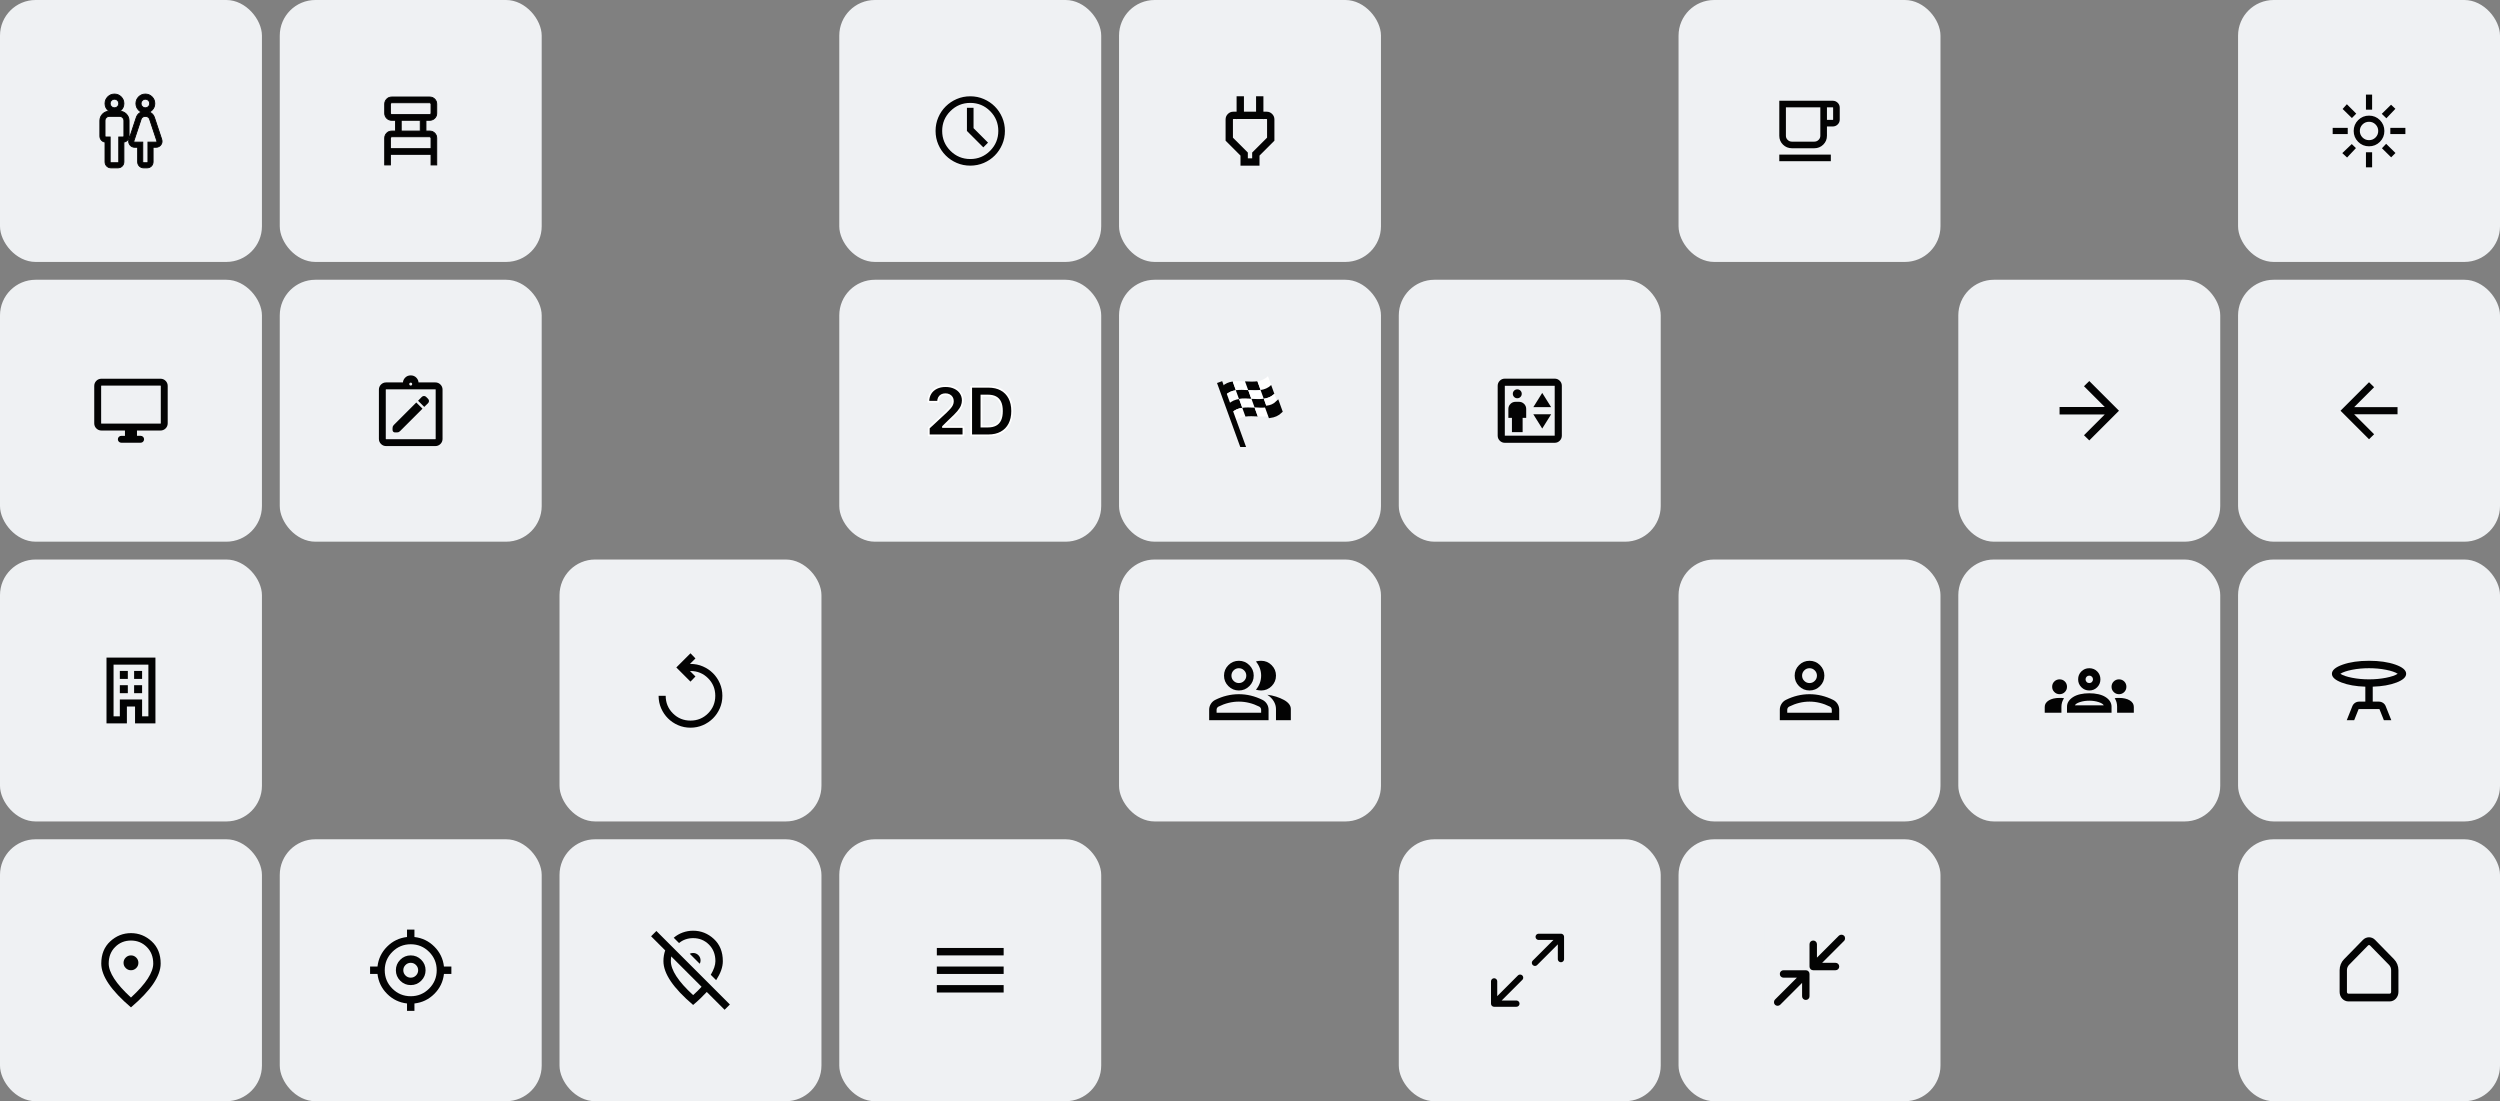
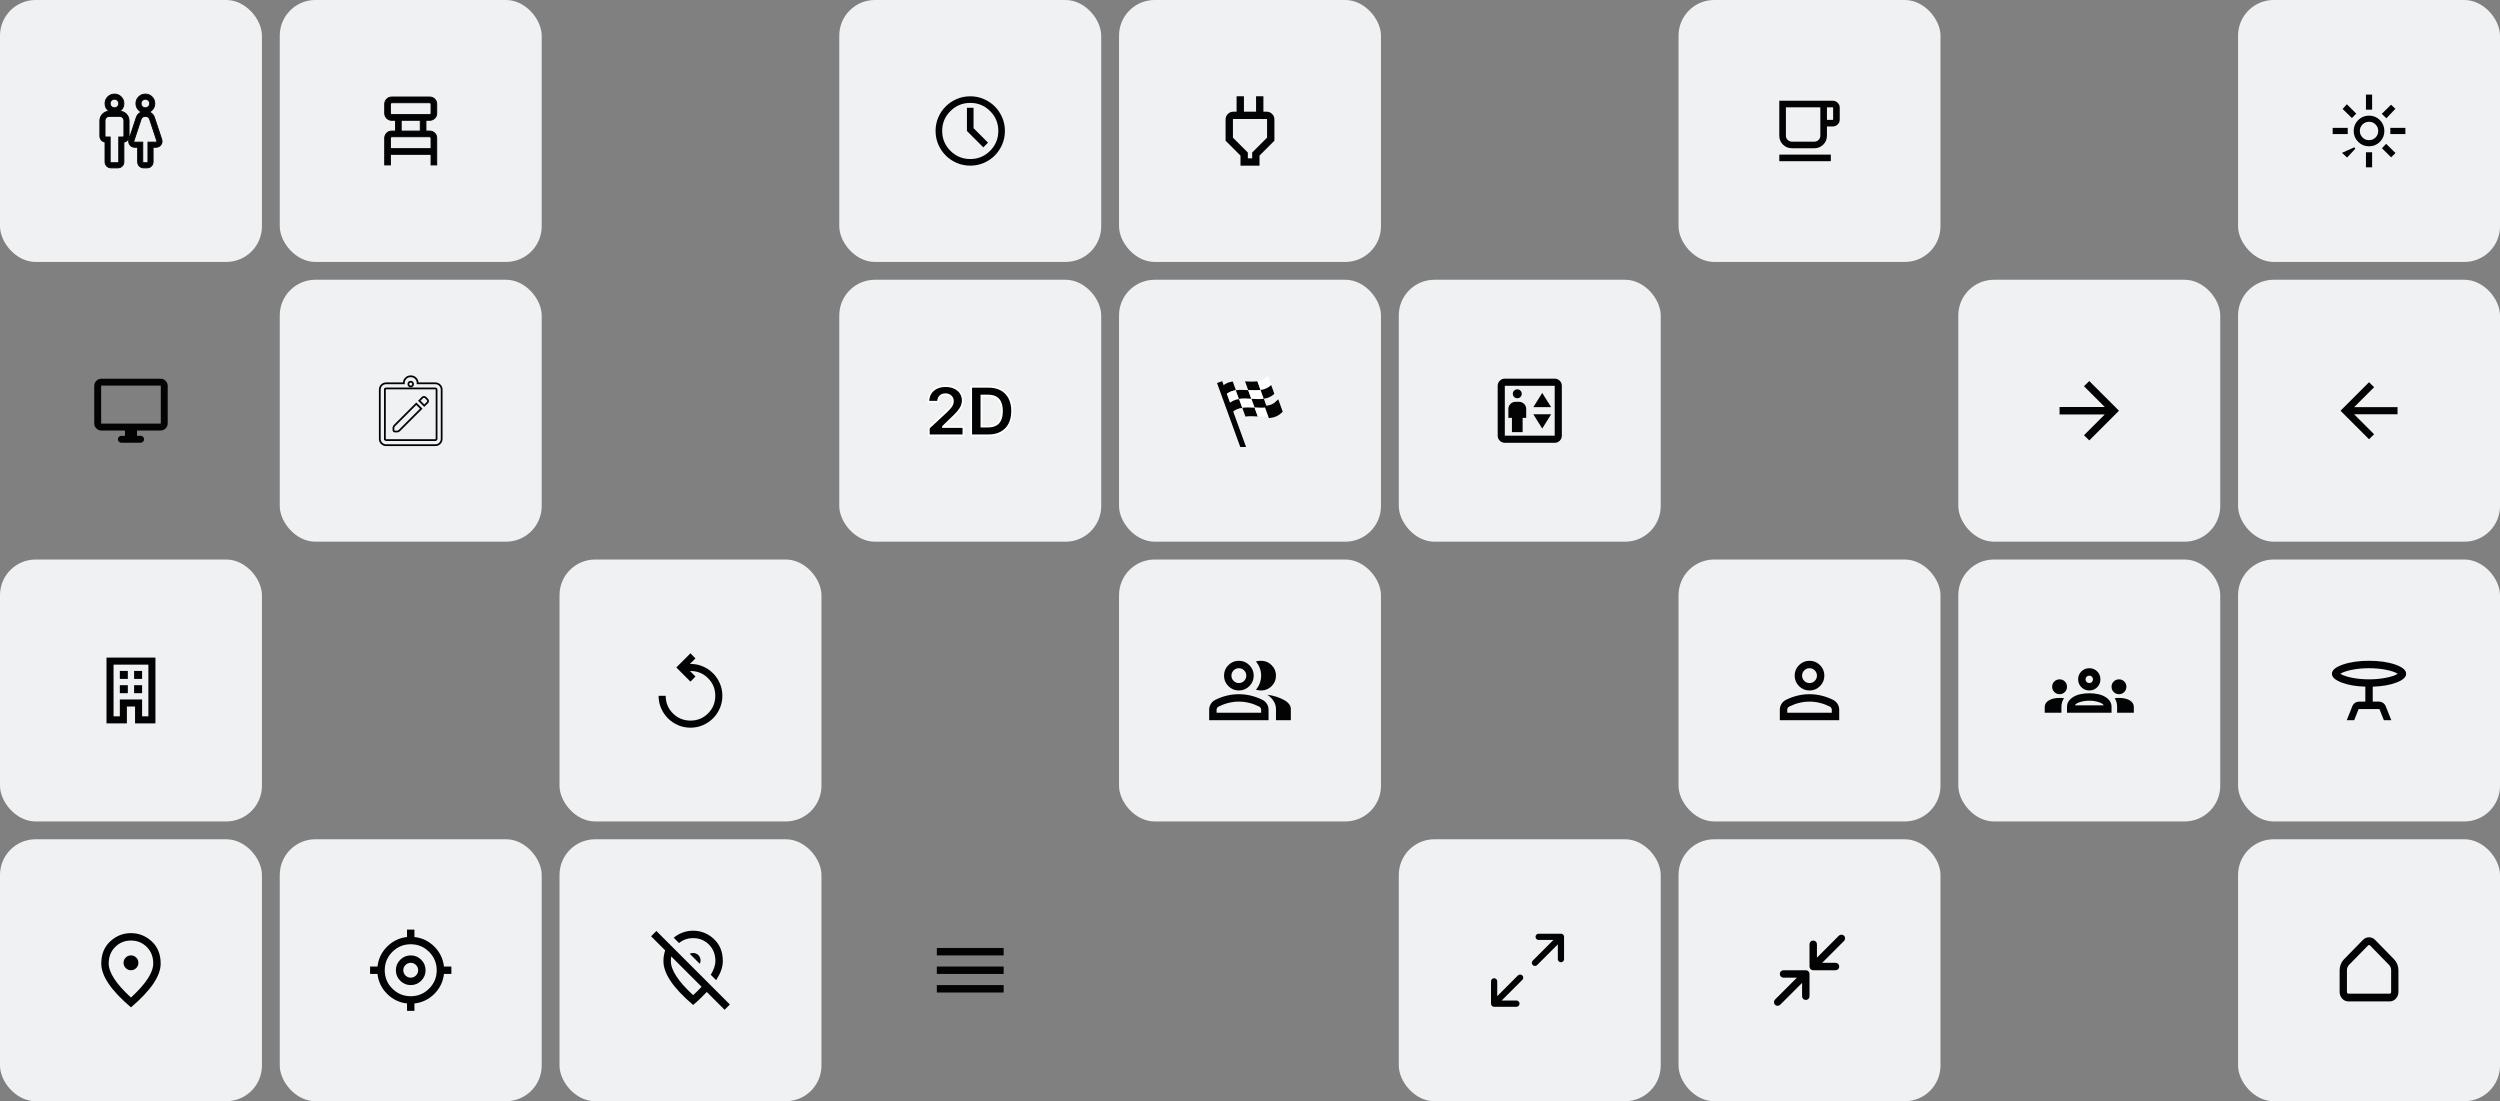
<svg xmlns="http://www.w3.org/2000/svg" width="1403" height="618" viewBox="0 0 1403 618" fill="none">
  <rect x="0" y="0" width="1403" height="618" fill="#808080" stroke="none" />
  <rect width="147" height="147" rx="20" fill="#EFF1F3" />
  <path fill-rule="evenodd" clip-rule="evenodd" d="M64.237 55.676C63.563 55.676 63.023 55.899 62.537 56.384C62.051 56.87 61.828 57.411 61.828 58.084C61.828 58.758 62.051 59.298 62.537 59.784C63.023 60.27 63.563 60.493 64.237 60.493C64.91 60.493 65.451 60.27 65.937 59.784C66.422 59.298 66.645 58.758 66.645 58.084C66.645 57.411 66.422 56.87 65.937 56.384C65.451 55.899 64.91 55.676 64.237 55.676ZM60.493 54.341C61.517 53.317 62.791 52.785 64.237 52.785C65.683 52.785 66.957 53.317 67.98 54.341C69.004 55.364 69.536 56.638 69.536 58.084C69.536 59.531 69.004 60.804 67.98 61.828C67.759 62.049 67.527 62.247 67.283 62.422C68.665 62.459 69.884 62.989 70.871 63.975C71.894 64.999 72.426 66.273 72.426 67.719V76.391C72.426 77.301 72.103 78.132 71.449 78.785C70.913 79.322 70.257 79.636 69.536 79.731V90.843C69.536 91.753 69.212 92.584 68.558 93.238C67.905 93.892 67.074 94.215 66.164 94.215H62.31C61.4 94.215 60.569 93.892 59.915 93.238C59.261 92.584 58.938 91.753 58.938 90.843V79.731C58.217 79.636 57.561 79.322 57.024 78.785C56.371 78.132 56.047 77.301 56.047 76.391V67.719C56.047 66.273 56.579 64.999 57.602 63.975C58.589 62.989 59.808 62.459 61.19 62.422C60.947 62.247 60.714 62.049 60.493 61.828C59.469 60.804 58.938 59.531 58.938 58.084C58.938 56.638 59.469 55.364 60.493 54.341ZM81.579 55.676C80.906 55.676 80.365 55.899 79.879 56.384C79.394 56.87 79.171 57.411 79.171 58.084C79.171 58.758 79.394 59.298 79.879 59.784C80.365 60.27 80.906 60.493 81.579 60.493C82.253 60.493 82.793 60.27 83.279 59.784C83.765 59.298 83.988 58.758 83.988 58.084C83.988 57.411 83.765 56.87 83.279 56.384C82.793 55.899 82.253 55.676 81.579 55.676ZM77.836 54.341C78.859 53.317 80.133 52.785 81.579 52.785C83.026 52.785 84.3 53.317 85.323 54.341C86.347 55.364 86.879 56.638 86.879 58.084C86.879 59.531 86.347 60.804 85.323 61.828C84.881 62.271 84.391 62.621 83.862 62.877C84.152 63.001 84.433 63.152 84.704 63.329C85.692 63.971 86.362 64.895 86.713 66.025L90.752 78.19C91.121 79.255 90.986 80.336 90.312 81.263C89.661 82.158 88.717 82.653 87.601 82.653H85.915V90.843C85.915 91.753 85.592 92.584 84.938 93.238C84.284 93.892 83.453 94.215 82.543 94.215H80.616C79.706 94.215 78.875 93.892 78.221 93.238C77.567 92.584 77.244 91.753 77.244 90.843V82.653H75.558C74.442 82.653 73.498 82.158 72.847 81.263C72.173 80.336 72.038 79.255 72.407 78.19L76.446 66.025C76.797 64.895 77.467 63.971 78.454 63.329C78.726 63.152 79.007 63.001 79.297 62.877C78.767 62.621 78.278 62.271 77.836 61.828C76.812 60.804 76.28 59.531 76.28 58.084C76.28 56.638 76.812 55.364 77.836 54.341ZM61.346 65.311C60.673 65.311 60.132 65.533 59.646 66.019C59.16 66.505 58.938 67.046 58.938 67.719V76.391C58.938 76.573 58.983 76.657 59.068 76.742C59.153 76.827 59.237 76.872 59.419 76.872H61.828V90.843C61.828 91.025 61.874 91.109 61.959 91.194C62.044 91.279 62.128 91.325 62.31 91.325H66.164C66.346 91.325 66.43 91.279 66.515 91.194C66.6 91.109 66.645 91.025 66.645 90.843V76.872H69.054C69.236 76.872 69.32 76.827 69.405 76.742C69.49 76.657 69.536 76.573 69.536 76.391V67.719C69.536 67.046 69.313 66.505 68.827 66.019C68.341 65.533 67.801 65.311 67.127 65.311H61.346ZM81.579 65.311C80.977 65.311 80.475 65.462 80.032 65.751C79.642 66.004 79.367 66.359 79.203 66.892L79.194 66.922L75.139 79.132C75.064 79.347 75.091 79.434 75.185 79.563C75.305 79.728 75.389 79.763 75.558 79.763H80.134V90.843C80.134 91.025 80.18 91.109 80.265 91.194C80.35 91.279 80.434 91.325 80.616 91.325H82.543C82.725 91.325 82.809 91.279 82.894 91.194C82.979 91.109 83.025 91.025 83.025 90.843V79.763H87.601C87.77 79.763 87.854 79.728 87.974 79.563C88.068 79.434 88.095 79.347 88.02 79.132L88.012 79.11L83.955 66.892C83.791 66.359 83.516 66.004 83.127 65.751C82.684 65.462 82.182 65.311 81.579 65.311Z" fill="#030303" stroke="#030303" stroke-width="0.5" />
  <rect x="157" width="147" height="147" rx="20" fill="#EFF1F3" />
  <path d="M215.891 92.56V77.523C215.891 76.41 216.275 75.469 217.044 74.701C217.813 73.932 218.754 73.547 219.867 73.547H221.95V67.517H219.857C218.738 67.517 217.797 67.133 217.035 66.365C216.272 65.596 215.891 64.655 215.891 63.542V58.416C215.891 57.302 216.275 56.361 217.044 55.593C217.813 54.824 218.754 54.44 219.867 54.44H241.133C242.246 54.44 243.187 54.824 243.956 55.593C244.725 56.361 245.109 57.302 245.109 58.416V63.542C245.109 64.655 244.725 65.596 243.956 66.365C243.187 67.133 242.246 67.517 241.133 67.517H239.05V73.547H241.143C242.262 73.547 243.203 73.932 243.965 74.701C244.728 75.469 245.109 76.41 245.109 77.523V92.56H241.894V86.625H219.106V92.56H215.891ZM219.867 64.303H241.133C241.323 64.303 241.498 64.224 241.656 64.065C241.815 63.907 241.894 63.732 241.894 63.542V58.416C241.894 58.225 241.815 58.051 241.656 57.892C241.498 57.734 241.323 57.655 241.133 57.655H219.867C219.676 57.655 219.502 57.734 219.344 57.892C219.185 58.051 219.106 58.225 219.106 58.416V63.542C219.106 63.732 219.185 63.907 219.344 64.065C219.502 64.224 219.676 64.303 219.867 64.303ZM225.164 73.547H235.836V67.517H225.164V73.547ZM219.106 83.41H241.894V77.523C241.894 77.333 241.815 77.159 241.656 77C241.498 76.841 241.323 76.762 241.133 76.762H219.867C219.676 76.762 219.502 76.841 219.344 77C219.185 77.159 219.106 77.333 219.106 77.523V83.41Z" fill="#030303" />
  <path d="M219.106 83.41H241.894V77.523C241.894 77.333 241.815 77.159 241.656 77C241.498 76.841 241.323 76.762 241.133 76.762H219.867C219.676 76.762 219.502 76.841 219.344 77C219.185 77.159 219.106 77.333 219.106 77.523V83.41ZM219.106 83.41V76.762M219.106 64.303V57.655M215.891 92.56V77.523C215.891 76.41 216.275 75.469 217.044 74.701C217.813 73.932 218.754 73.547 219.867 73.547H221.95V67.517H219.857C218.738 67.517 217.797 67.133 217.035 66.365C216.272 65.596 215.891 64.655 215.891 63.542V58.416C215.891 57.302 216.275 56.361 217.044 55.593C217.813 54.824 218.754 54.44 219.867 54.44H241.133C242.246 54.44 243.187 54.824 243.956 55.593C244.725 56.361 245.109 57.302 245.109 58.416V63.542C245.109 64.655 244.725 65.596 243.956 66.365C243.187 67.133 242.246 67.517 241.133 67.517H239.05V73.547H241.143C242.262 73.547 243.203 73.932 243.965 74.701C244.728 75.469 245.109 76.41 245.109 77.523V92.56H241.894V86.625H219.106V92.56H215.891ZM219.867 64.303H241.133C241.323 64.303 241.498 64.224 241.656 64.065C241.815 63.907 241.894 63.732 241.894 63.542V58.416C241.894 58.225 241.815 58.051 241.656 57.892C241.498 57.734 241.323 57.655 241.133 57.655H219.867C219.676 57.655 219.502 57.734 219.344 57.892C219.185 58.051 219.106 58.225 219.106 58.416V63.542C219.106 63.732 219.185 63.907 219.344 64.065C219.502 64.224 219.676 64.303 219.867 64.303ZM225.164 73.547H235.836V67.517H225.164V73.547Z" stroke="#030303" stroke-width="0.5" />
  <rect x="471" width="147" height="147" rx="20" fill="#EFF1F3" />
  <path d="M551.84 81.993L553.775 80.058L545.854 72.137V61H543.146V73.299L551.84 81.993ZM544.504 92.458C541.892 92.458 539.437 91.965 537.139 90.978C534.841 89.991 532.828 88.633 531.098 86.904C529.368 85.176 528.01 83.16 527.023 80.858C526.035 78.556 525.542 76.097 525.542 73.479C525.542 70.862 526.035 68.401 527.022 66.097C528.009 63.792 529.367 61.784 531.095 60.072C532.824 58.359 534.84 57.01 537.142 56.022C539.444 55.035 541.903 54.541 544.52 54.541C547.138 54.541 549.599 55.039 551.903 56.034C554.208 57.029 556.213 58.38 557.918 60.086C559.622 61.792 560.972 63.798 561.967 66.104C562.961 68.41 563.458 70.874 563.458 73.496C563.458 76.108 562.965 78.562 561.978 80.861C560.991 83.158 559.642 85.172 557.931 86.902C556.219 88.632 554.209 89.99 551.902 90.977C549.594 91.964 547.128 92.458 544.504 92.458ZM544.525 89.75C549.021 89.75 552.849 88.161 556.009 84.984C559.17 81.807 560.75 77.971 560.75 73.475C560.75 68.979 559.17 65.151 556.009 61.991C552.849 58.83 549.021 57.25 544.525 57.25C540.029 57.25 536.193 58.83 533.016 61.991C529.839 65.151 528.25 68.979 528.25 73.475C528.25 77.971 529.839 81.807 533.016 84.984C536.193 88.161 540.029 89.75 544.525 89.75Z" fill="#030303" stroke="#030303" />
  <rect x="628" width="147" height="147" rx="20" fill="#EFF1F3" />
  <path d="M699.783 89.34H703.217V85.823L711.58 77.46V67.039C711.58 66.854 711.503 66.685 711.349 66.531C711.195 66.377 711.026 66.3 710.842 66.3H692.159C691.974 66.3 691.805 66.377 691.651 66.531C691.497 66.685 691.42 66.854 691.42 67.039V77.46L699.783 85.823V89.34ZM696.663 92.46V87.115L688.3 78.752V67.039C688.3 65.974 688.677 65.064 689.431 64.311C690.184 63.557 691.094 63.18 692.159 63.18H695.675L694.476 65.22V54.54H697.595V63.18H705.405V54.54H708.525V65.22L707.325 63.18H710.842C711.906 63.18 712.816 63.557 713.569 64.311C714.323 65.064 714.7 65.974 714.7 67.039V78.752L706.337 87.115V92.46H696.663Z" fill="#030303" stroke="#030303" />
  <rect x="942" width="147" height="147" rx="20" fill="#EFF1F3" />
  <path d="M999.042 89.958V87.25H1026.96V89.958H999.042ZM1005.64 82.698C1003.8 82.698 1002.24 82.069 1000.96 80.811C999.681 79.553 999.042 78.016 999.042 76.2V57.041H1028.53C1029.47 57.041 1030.28 57.369 1030.95 58.023C1031.62 58.677 1031.96 59.473 1031.96 60.411V67.109C1031.96 68.047 1031.62 68.843 1030.95 69.498C1030.28 70.152 1029.47 70.479 1028.53 70.479H1024.78V76.2C1024.78 78.016 1024.14 79.553 1022.86 80.811C1021.58 82.069 1020.02 82.698 1018.18 82.698H1005.64ZM1005.64 79.99H1018.18C1019.25 79.99 1020.17 79.618 1020.93 78.874C1021.69 78.131 1022.07 77.237 1022.07 76.192V59.75H1001.75V76.2C1001.75 77.245 1002.13 78.138 1002.89 78.879C1003.65 79.62 1004.57 79.99 1005.64 79.99ZM1024.78 67.771H1028.53C1028.73 67.771 1028.9 67.707 1029.04 67.58C1029.18 67.454 1029.25 67.296 1029.25 67.109V60.411C1029.25 60.224 1029.18 60.067 1029.04 59.94C1028.9 59.813 1028.73 59.75 1028.53 59.75H1024.78V67.771ZM1005.64 79.99H1001.75H1022.07H1005.64Z" fill="#030303" />
  <path d="M1005.64 79.99H1018.18C1019.25 79.99 1020.17 79.618 1020.93 78.874C1021.69 78.131 1022.07 77.237 1022.07 76.192V59.75H1001.75V76.2C1001.75 77.245 1002.13 78.138 1002.89 78.879C1003.65 79.62 1004.57 79.99 1005.64 79.99ZM1005.64 79.99H1001.75H1022.07H1005.64ZM999.042 89.958V87.25H1026.96V89.958H999.042ZM1005.64 82.698C1003.8 82.698 1002.24 82.069 1000.96 80.811C999.681 79.553 999.042 78.016 999.042 76.2V57.041H1028.53C1029.47 57.041 1030.28 57.369 1030.95 58.023C1031.62 58.677 1031.96 59.473 1031.96 60.411V67.109C1031.96 68.047 1031.62 68.843 1030.95 69.498C1030.28 70.152 1029.47 70.479 1028.53 70.479H1024.78V76.2C1024.78 78.016 1024.14 79.553 1022.86 80.811C1021.58 82.069 1020.02 82.698 1018.18 82.698H1005.64ZM1024.78 67.771H1028.53C1028.73 67.771 1028.9 67.707 1029.04 67.58C1029.18 67.454 1029.25 67.296 1029.25 67.109V60.411C1029.25 60.224 1029.18 60.067 1029.04 59.94C1028.9 59.813 1028.73 59.75 1028.53 59.75H1024.78V67.771Z" stroke="#030303" />
  <rect x="1256" width="147" height="147" rx="20" fill="#EFF1F3" />
-   <path d="M1329.5 79.157C1331.07 79.157 1332.41 78.607 1333.51 77.507C1334.61 76.407 1335.16 75.071 1335.16 73.5C1335.16 71.928 1334.61 70.592 1333.51 69.492C1332.41 68.392 1331.07 67.842 1329.5 67.842C1327.93 67.842 1326.59 68.392 1325.49 69.492C1324.39 70.592 1323.84 71.928 1323.84 73.5C1323.84 75.071 1324.39 76.407 1325.49 77.507C1326.59 78.607 1327.93 79.157 1329.5 79.157ZM1329.49 81.609C1327.24 81.609 1325.32 80.819 1323.75 79.239C1322.18 77.659 1321.39 75.743 1321.39 73.489C1321.39 71.236 1322.18 69.323 1323.76 67.75C1325.34 66.177 1327.26 65.391 1329.51 65.391C1331.76 65.391 1333.68 66.181 1335.25 67.76C1336.82 69.34 1337.61 71.257 1337.61 73.51C1337.61 75.764 1336.82 77.677 1335.24 79.25C1333.66 80.823 1331.74 81.609 1329.49 81.609ZM1317.05 74.726H1309.6V72.274H1317.05V74.726ZM1349.4 74.726H1341.95V72.274H1349.4V74.726ZM1328.27 61.053V53.604H1330.73V61.053H1328.27ZM1328.27 93.396V85.947H1330.73V93.396H1328.27ZM1319.88 65.536L1315.37 61.129L1317.08 59.225L1321.62 63.784L1319.88 65.536ZM1341.92 87.586L1337.45 83.186L1339.12 81.417L1343.63 85.87L1341.92 87.586ZM1337.37 63.878L1341.87 59.461L1343.59 61.082L1339.22 65.666L1337.37 63.878ZM1315.23 85.918L1319.81 81.54L1321.45 83.121L1317.16 87.698L1315.23 85.918Z" fill="#030303" stroke="#030303" />
-   <rect y="157" width="147" height="147" rx="20" fill="#EFF1F3" />
+   <path d="M1329.5 79.157C1331.07 79.157 1332.41 78.607 1333.51 77.507C1334.61 76.407 1335.16 75.071 1335.16 73.5C1335.16 71.928 1334.61 70.592 1333.51 69.492C1332.41 68.392 1331.07 67.842 1329.5 67.842C1327.93 67.842 1326.59 68.392 1325.49 69.492C1324.39 70.592 1323.84 71.928 1323.84 73.5C1323.84 75.071 1324.39 76.407 1325.49 77.507C1326.59 78.607 1327.93 79.157 1329.5 79.157ZM1329.49 81.609C1327.24 81.609 1325.32 80.819 1323.75 79.239C1322.18 77.659 1321.39 75.743 1321.39 73.489C1321.39 71.236 1322.18 69.323 1323.76 67.75C1325.34 66.177 1327.26 65.391 1329.51 65.391C1331.76 65.391 1333.68 66.181 1335.25 67.76C1336.82 69.34 1337.61 71.257 1337.61 73.51C1337.61 75.764 1336.82 77.677 1335.24 79.25C1333.66 80.823 1331.74 81.609 1329.49 81.609ZM1317.05 74.726H1309.6V72.274H1317.05V74.726ZM1349.4 74.726H1341.95V72.274H1349.4V74.726ZM1328.27 61.053V53.604H1330.73V61.053H1328.27ZM1328.27 93.396V85.947H1330.73V93.396H1328.27ZM1319.88 65.536L1315.37 61.129L1317.08 59.225L1321.62 63.784L1319.88 65.536ZM1341.92 87.586L1337.45 83.186L1339.12 81.417L1343.63 85.87L1341.92 87.586ZM1337.37 63.878L1341.87 59.461L1343.59 61.082L1339.22 65.666L1337.37 63.878ZM1315.23 85.918L1321.45 83.121L1317.16 87.698L1315.23 85.918Z" fill="#030303" stroke="#030303" />
  <path d="M70.627 245.1V241.109H56.941C55.946 241.109 55.105 240.765 54.418 240.078C53.731 239.391 53.388 238.55 53.388 237.556V216.593C53.388 215.598 53.731 214.757 54.418 214.071C55.105 213.384 55.946 213.04 56.941 213.04H90.059C91.054 213.04 91.895 213.384 92.582 214.071C93.269 214.757 93.612 215.598 93.612 216.593V237.556C93.612 238.55 93.269 239.391 92.582 240.078C91.895 240.765 91.054 241.109 90.059 241.109H76.373V245.087H78.915C79.323 245.087 79.664 245.223 79.939 245.496C80.214 245.769 80.351 246.107 80.351 246.512C80.351 246.916 80.214 247.259 79.939 247.539C79.665 247.82 79.324 247.96 78.917 247.96H68.101C67.694 247.96 67.35 247.824 67.069 247.551C66.789 247.278 66.649 246.94 66.649 246.535C66.649 246.131 66.786 245.79 67.061 245.514C67.336 245.238 67.677 245.1 68.085 245.1H70.627ZM56.941 238.236H90.059C90.229 238.236 90.385 238.165 90.526 238.023C90.668 237.881 90.739 237.726 90.739 237.556V216.593C90.739 216.423 90.668 216.267 90.526 216.126C90.385 215.984 90.229 215.913 90.059 215.913H56.941C56.771 215.913 56.615 215.984 56.473 216.126C56.332 216.267 56.261 216.423 56.261 216.593V237.556C56.261 237.726 56.332 237.881 56.473 238.023C56.615 238.165 56.771 238.236 56.941 238.236Z" fill="#030303" />
  <path d="M56.261 238.236V215.913M70.627 245.1V241.109H56.941C55.946 241.109 55.105 240.765 54.418 240.078C53.731 239.391 53.388 238.55 53.388 237.556V216.593C53.388 215.598 53.731 214.757 54.418 214.071C55.105 213.384 55.946 213.04 56.941 213.04H90.059C91.054 213.04 91.895 213.384 92.582 214.071C93.269 214.757 93.612 215.598 93.612 216.593V237.556C93.612 238.55 93.269 239.391 92.582 240.078C91.895 240.765 91.054 241.109 90.059 241.109H76.373V245.087H78.915C79.323 245.087 79.664 245.223 79.939 245.496C80.214 245.769 80.351 246.107 80.351 246.512C80.351 246.916 80.214 247.259 79.939 247.539C79.665 247.82 79.324 247.96 78.917 247.96H68.101C67.694 247.96 67.35 247.824 67.069 247.551C66.789 247.278 66.649 246.94 66.649 246.535C66.649 246.131 66.786 245.79 67.061 245.514C67.336 245.238 67.677 245.1 68.085 245.1H70.627ZM56.941 238.236H90.059C90.229 238.236 90.385 238.165 90.526 238.023C90.668 237.881 90.739 237.726 90.739 237.556V216.593C90.739 216.423 90.668 216.267 90.526 216.126C90.385 215.984 90.229 215.913 90.059 215.913H56.941C56.771 215.913 56.615 215.984 56.473 216.126C56.332 216.267 56.261 216.423 56.261 216.593V237.556C56.261 237.726 56.332 237.881 56.473 238.023C56.615 238.165 56.771 238.236 56.941 238.236Z" stroke="#030303" />
  <rect x="157" y="157" width="147" height="147" rx="20" fill="#EFF1F3" />
-   <path d="M216.675 249.835C215.7 249.835 214.868 249.49 214.177 248.8C213.487 248.11 213.142 247.277 213.142 246.303V218.652C213.142 217.678 213.487 216.845 214.177 216.155C214.868 215.465 215.7 215.12 216.675 215.12H226.617C226.572 214.083 226.921 213.165 227.665 212.365C228.409 211.565 229.353 211.165 230.5 211.165C231.66 211.165 232.613 211.565 233.356 212.365C234.1 213.165 234.442 214.083 234.383 215.12H244.325C245.3 215.12 246.132 215.465 246.823 216.155C247.513 216.845 247.858 217.678 247.858 218.652V246.303C247.858 247.277 247.513 248.11 246.823 248.8C246.132 249.49 245.3 249.835 244.325 249.835H216.675ZM216.675 246.979H244.325C244.494 246.979 244.649 246.908 244.79 246.767C244.931 246.627 245.001 246.472 245.001 246.303V218.652C245.001 218.483 244.931 218.328 244.79 218.188C244.649 218.047 244.494 217.976 244.325 217.976H216.675C216.506 217.976 216.351 218.047 216.21 218.188C216.069 218.328 215.999 218.483 215.999 218.652V246.303C215.999 246.472 216.069 246.627 216.21 246.767C216.351 246.908 216.506 246.979 216.675 246.979ZM230.5 216.869C230.881 216.869 231.196 216.745 231.445 216.496C231.694 216.247 231.818 215.932 231.818 215.551C231.818 215.17 231.694 214.855 231.445 214.606C231.196 214.357 230.881 214.233 230.5 214.233C230.119 214.233 229.804 214.357 229.555 214.606C229.306 214.855 229.182 215.17 229.182 215.551C229.182 215.932 229.306 216.247 229.555 216.496C229.804 216.745 230.119 216.869 230.5 216.869ZM221.682 242.178H222.831C223.096 242.178 223.329 242.134 223.532 242.046C223.735 241.957 223.927 241.822 224.107 241.64L236.394 229.355L233.623 226.583L221.34 238.866C221.171 239.035 221.038 239.221 220.942 239.424C220.847 239.627 220.799 239.86 220.799 240.125V241.296C220.799 241.561 220.88 241.774 221.042 241.936C221.204 242.098 221.417 242.178 221.682 242.178ZM238.093 227.656L239.817 225.974C240.109 225.681 240.256 225.37 240.256 225.041C240.256 224.711 240.109 224.4 239.817 224.107L238.871 223.161C238.578 222.868 238.266 222.722 237.937 222.722C237.607 222.722 237.296 222.868 237.003 223.161L235.321 224.885L238.093 227.656Z" fill="#030303" />
  <path d="M215.999 246.979V217.976M216.675 249.835C215.7 249.835 214.868 249.49 214.177 248.8C213.487 248.11 213.142 247.277 213.142 246.303V218.652C213.142 217.678 213.487 216.845 214.177 216.155C214.868 215.465 215.7 215.12 216.675 215.12H226.617C226.572 214.083 226.921 213.165 227.665 212.365C228.409 211.565 229.353 211.165 230.5 211.165C231.66 211.165 232.613 211.565 233.356 212.365C234.1 213.165 234.442 214.083 234.383 215.12H244.325C245.3 215.12 246.132 215.465 246.823 216.155C247.513 216.845 247.858 217.678 247.858 218.652V246.303C247.858 247.277 247.513 248.11 246.823 248.8C246.132 249.49 245.3 249.835 244.325 249.835H216.675ZM216.675 246.979H244.325C244.494 246.979 244.649 246.908 244.79 246.767C244.931 246.627 245.001 246.472 245.001 246.303V218.652C245.001 218.483 244.931 218.328 244.79 218.188C244.649 218.047 244.494 217.976 244.325 217.976H216.675C216.506 217.976 216.351 218.047 216.21 218.188C216.069 218.328 215.999 218.483 215.999 218.652V246.303C215.999 246.472 216.069 246.627 216.21 246.767C216.351 246.908 216.506 246.979 216.675 246.979ZM230.5 216.869C230.881 216.869 231.196 216.745 231.445 216.496C231.694 216.247 231.818 215.932 231.818 215.551C231.818 215.17 231.694 214.855 231.445 214.606C231.196 214.357 230.881 214.233 230.5 214.233C230.119 214.233 229.804 214.357 229.555 214.606C229.306 214.855 229.182 215.17 229.182 215.551C229.182 215.932 229.306 216.247 229.555 216.496C229.804 216.745 230.119 216.869 230.5 216.869ZM221.682 242.178H222.831C223.096 242.178 223.329 242.134 223.532 242.046C223.735 241.957 223.927 241.822 224.107 241.64L236.394 229.355L233.623 226.583L221.34 238.866C221.171 239.035 221.038 239.221 220.942 239.424C220.847 239.627 220.799 239.86 220.799 240.125V241.296C220.799 241.561 220.88 241.774 221.042 241.936C221.204 242.098 221.417 242.178 221.682 242.178ZM238.093 227.656L239.817 225.974C240.109 225.681 240.256 225.37 240.256 225.041C240.256 224.711 240.109 224.4 239.817 224.107L238.871 223.161C238.578 222.868 238.266 222.722 237.937 222.722C237.607 222.722 237.296 222.868 237.003 223.161L235.321 224.885L238.093 227.656Z" stroke="#030303" />
  <rect x="471" y="157" width="147" height="147" rx="20" fill="#EFF1F3" />
  <path d="M554.686 244.323H545.018V217.05H554.766C557.509 217.05 559.87 217.596 561.85 218.688C563.83 219.771 565.352 221.329 566.418 223.362C567.492 225.395 568.029 227.828 568.029 230.66C568.029 233.501 567.492 235.942 566.418 237.984C565.352 240.026 563.821 241.593 561.823 242.685C559.835 243.777 557.456 244.323 554.686 244.323ZM550.784 239.383H554.446C556.151 239.383 557.584 239.081 558.747 238.477C559.919 237.864 560.798 236.919 561.384 235.64C561.979 234.353 562.276 232.693 562.276 230.66C562.276 228.645 561.979 226.998 561.384 225.72C560.798 224.441 559.924 223.5 558.761 222.896C557.598 222.293 556.164 221.991 554.459 221.991H550.784V239.383Z" fill="#030303" stroke="white" />
  <path d="M521.237 244.323V240.168L530.945 231.179C531.771 230.38 532.463 229.661 533.023 229.022C533.591 228.383 534.021 227.757 534.314 227.144C534.607 226.523 534.754 225.852 534.754 225.133C534.754 224.334 534.572 223.646 534.208 223.069C533.844 222.483 533.347 222.035 532.716 221.724C532.086 221.405 531.371 221.245 530.572 221.245C529.738 221.245 529.01 221.414 528.388 221.751C527.767 222.088 527.288 222.572 526.95 223.202C526.613 223.833 526.444 224.583 526.444 225.453H520.971C520.971 223.669 521.375 222.119 522.183 220.805C522.991 219.492 524.123 218.475 525.579 217.756C527.035 217.037 528.712 216.677 530.612 216.677C532.565 216.677 534.266 217.023 535.713 217.716C537.169 218.4 538.3 219.349 539.108 220.566C539.916 221.782 540.32 223.176 540.32 224.747C540.32 225.777 540.116 226.794 539.708 227.797C539.308 228.8 538.593 229.914 537.564 231.139C536.534 232.356 535.082 233.816 533.209 235.52L529.227 239.422V239.609H540.68V244.323H521.237Z" fill="#030303" stroke="white" />
  <rect x="628" y="157" width="147" height="147" rx="20" fill="#EFF1F3" />
  <path d="M693.602 218.996C691.405 219.299 689.385 220.086 687.663 221.781L685.882 216.877C687.604 215.182 689.623 214.395 691.82 214.092L693.602 218.996Z" fill="#030303" />
-   <path d="M700.491 218.935C698.115 218.814 695.74 218.693 693.542 218.996L691.761 214.091C693.958 213.789 696.334 213.91 698.709 214.031L700.491 218.935Z" fill="white" />
  <path d="M707.439 218.875C705.242 219.178 702.866 219.057 700.491 218.936L698.709 214.031C701.085 214.152 703.46 214.273 705.657 213.971C706.251 215.545 706.845 217.18 707.439 218.875Z" fill="#030303" />
  <path d="M713.377 216.029C711.655 217.725 709.636 218.512 707.439 218.814L705.657 213.91C707.854 213.607 709.874 212.82 711.596 211.125L713.377 216.029ZM695.383 223.9C693.186 224.203 691.167 224.99 689.444 226.686L687.663 221.781C689.385 220.086 691.404 219.299 693.602 218.996L695.383 223.9Z" fill="white" />
  <path d="M702.272 223.839C699.896 223.718 697.521 223.597 695.324 223.9L693.542 218.996C695.739 218.693 698.115 218.814 700.49 218.935L702.272 223.839Z" fill="#030303" />
  <path d="M709.22 223.779C707.023 224.082 704.647 223.961 702.272 223.84L700.49 218.936C702.866 219.057 705.241 219.178 707.439 218.875L709.22 223.779Z" fill="white" />
  <path d="M715.159 220.994C713.437 222.689 711.417 223.477 709.22 223.779L707.438 218.875C709.636 218.572 711.655 217.785 713.377 216.09C713.971 217.664 714.565 219.299 715.159 220.994M697.165 228.865C694.967 229.168 692.948 229.955 691.226 231.65L689.444 226.746C691.166 225.051 693.186 224.264 695.383 223.961L697.165 228.865Z" fill="#030303" />
  <path d="M704.113 228.744C701.738 228.623 699.362 228.502 697.165 228.804L695.383 223.9C697.581 223.597 699.956 223.718 702.332 223.839C702.866 225.474 703.519 227.109 704.113 228.744Z" fill="white" />
  <path d="M711.002 228.684C708.804 228.986 706.429 228.865 704.113 228.744L702.331 223.84C704.707 223.961 707.082 224.082 709.279 223.779C709.814 225.414 710.408 227.049 711.002 228.684" fill="#030303" />
-   <path d="M716.941 225.898C715.219 227.594 713.2 228.381 711.002 228.684L709.221 223.779C711.418 223.477 713.437 222.689 715.159 220.994L716.941 225.898ZM698.947 233.77C696.749 234.072 694.73 234.859 693.008 236.555L691.226 231.65C692.949 229.955 694.968 229.168 697.165 228.865L698.947 233.77Z" fill="white" />
  <path d="M705.895 233.709C703.519 233.587 701.144 233.466 698.947 233.769L697.165 228.865C699.362 228.562 701.738 228.683 704.113 228.804L705.895 233.709Z" fill="#030303" />
  <path d="M712.784 233.588C710.586 233.891 708.211 233.77 705.835 233.648L704.054 228.744C706.429 228.865 708.805 228.986 710.943 228.684C711.596 230.318 712.19 231.953 712.784 233.588Z" fill="white" />
  <path d="M718.722 230.803C717 232.498 714.981 233.285 712.784 233.588L711.002 228.684C713.199 228.381 715.218 227.594 716.941 225.898L718.722 230.803ZM697.877 249.875H696.749L684.278 215.545L685.287 215.182L697.877 249.875Z" fill="#030303" stroke="#030303" stroke-width="2" />
  <rect x="785" y="157" width="147" height="147" rx="20" fill="#EFF1F3" />
  <rect width="50" height="50" transform="translate(833.5 205.5)" fill="#EFF1F3" />
  <path d="M848.5 242.5H854.5V234.5H856.5V229.5C856.5 228.4 856.108 227.458 855.325 226.675C854.542 225.892 853.6 225.5 852.5 225.5H850.5C849.4 225.5 848.458 225.892 847.675 226.675C846.892 227.458 846.5 228.4 846.5 229.5V234.5H848.5V242.5ZM851.5 223.5C852.2 223.5 852.792 223.258 853.275 222.775C853.758 222.292 854 221.7 854 221C854 220.3 853.758 219.708 853.275 219.225C852.792 218.742 852.2 218.5 851.5 218.5C850.8 218.5 850.208 218.742 849.725 219.225C849.242 219.708 849 220.3 849 221C849 221.7 849.242 222.292 849.725 222.775C850.208 223.258 850.8 223.5 851.5 223.5ZM860.5 228.5H870.5L865.5 220.5L860.5 228.5ZM865.5 240.5L870.5 232.5H860.5L865.5 240.5ZM844.5 248.5C843.4 248.5 842.458 248.108 841.675 247.325C840.892 246.542 840.5 245.6 840.5 244.5V216.5C840.5 215.4 840.892 214.458 841.675 213.675C842.458 212.892 843.4 212.5 844.5 212.5H872.5C873.6 212.5 874.542 212.892 875.325 213.675C876.108 214.458 876.5 215.4 876.5 216.5V244.5C876.5 245.6 876.108 246.542 875.325 247.325C874.542 248.108 873.6 248.5 872.5 248.5H844.5ZM844.5 244.5H872.5V216.5H844.5V244.5Z" fill="#030303" />
  <rect x="1099" y="157" width="147" height="147" rx="20" fill="#EFF1F3" />
  <path d="M1181.2 232.583H1155.83V228.417H1181.2L1169.53 216.75L1172.5 213.833L1189.17 230.5L1172.5 247.167L1169.53 244.25L1181.2 232.583Z" fill="#030303" />
  <rect x="1256" y="157" width="147" height="147" rx="20" fill="#EFF1F3" />
  <path d="M1321.15 228.5L1332.35 217.3L1329.5 214.5L1313.5 230.5L1329.5 246.5L1332.35 243.7L1321.15 232.5H1345.5V228.5H1321.15Z" fill="#030303" />
  <rect y="314" width="147" height="147" rx="20" fill="#EFF1F3" />
  <path d="M60.27 405.46V369.54H86.73V405.46H76.289V395.999H70.711V405.46H60.27ZM63.226 402.505H67.755V393.044H79.245V402.505H83.774V372.495H63.226V402.505ZM67.755 388.514H71.235V385.034H67.755V388.514ZM67.755 380.505H71.235V377.025H67.755V380.505ZM75.765 388.514H79.245V385.034H75.765V388.514ZM75.765 380.505H79.245V377.025H75.765V380.505Z" fill="#030303" stroke="#030303" />
  <rect x="314" y="314" width="147" height="147" rx="20" fill="#EFF1F3" />
  <path d="M387.5 408.375C385.015 408.375 382.687 407.903 380.517 406.958C378.346 406.014 376.458 404.738 374.851 403.131C373.244 401.524 371.968 399.636 371.024 397.465C370.079 395.295 369.607 392.967 369.607 390.482H373.583C373.583 394.359 374.934 397.648 377.634 400.348C380.335 403.049 383.623 404.399 387.5 404.399C391.377 404.399 394.665 403.049 397.366 400.348C400.066 397.648 401.417 394.359 401.417 390.482C401.417 386.605 400.066 383.317 397.366 380.616C394.665 377.916 391.377 376.565 387.5 376.565H387.202L390.283 379.647L387.5 382.53L379.548 374.577L387.5 366.625L390.283 369.508L387.202 372.589H387.5C389.985 372.589 392.313 373.061 394.483 374.006C396.653 374.95 398.542 376.226 400.149 377.833C401.756 379.44 403.032 381.329 403.976 383.499C404.921 385.669 405.393 387.997 405.393 390.482C405.393 392.967 404.921 395.295 403.976 397.465C403.032 399.636 401.756 401.524 400.149 403.131C398.542 404.738 396.653 406.014 394.483 406.958C392.313 407.903 389.985 408.375 387.5 408.375Z" fill="#030303" />
  <rect x="628" y="314" width="147" height="147" rx="20" fill="#EFF1F3" />
  <path d="M678.583 404.167V398.333C678.583 397.153 678.887 396.068 679.495 395.078C680.102 394.089 680.91 393.333 681.917 392.813C684.069 391.736 686.257 390.929 688.479 390.391C690.701 389.853 692.958 389.583 695.25 389.583C697.542 389.583 699.799 389.853 702.021 390.391C704.243 390.929 706.431 391.736 708.583 392.813C709.59 393.333 710.398 394.089 711.005 395.078C711.613 396.068 711.917 397.153 711.917 398.333V404.167H678.583ZM716.083 404.167V397.917C716.083 396.389 715.658 394.922 714.807 393.516C713.957 392.11 712.75 390.903 711.188 389.896C712.958 390.104 714.625 390.46 716.188 390.964C717.75 391.467 719.208 392.083 720.563 392.813C721.813 393.507 722.767 394.28 723.427 395.13C724.087 395.981 724.417 396.91 724.417 397.917V404.167H716.083ZM695.25 387.5C692.958 387.5 690.997 386.684 689.365 385.052C687.733 383.42 686.917 381.458 686.917 379.167C686.917 376.875 687.733 374.913 689.365 373.281C690.997 371.649 692.958 370.833 695.25 370.833C697.542 370.833 699.504 371.649 701.135 373.281C702.767 374.913 703.583 376.875 703.583 379.167C703.583 381.458 702.767 383.42 701.135 385.052C699.504 386.684 697.542 387.5 695.25 387.5ZM716.083 379.167C716.083 381.458 715.267 383.42 713.635 385.052C712.004 386.684 710.042 387.5 707.75 387.5C707.368 387.5 706.882 387.457 706.292 387.37C705.701 387.283 705.215 387.188 704.833 387.083C705.771 385.972 706.491 384.74 706.995 383.386C707.498 382.031 707.75 380.625 707.75 379.167C707.75 377.708 707.498 376.302 706.995 374.948C706.491 373.594 705.771 372.361 704.833 371.25C705.319 371.077 705.806 370.964 706.292 370.912C706.778 370.86 707.264 370.833 707.75 370.833C710.042 370.833 712.004 371.649 713.635 373.281C715.267 374.913 716.083 376.875 716.083 379.167ZM682.75 400H707.75V398.333C707.75 397.952 707.655 397.604 707.464 397.292C707.273 396.979 707.021 396.736 706.708 396.563C704.833 395.625 702.941 394.922 701.031 394.453C699.122 393.985 697.194 393.75 695.25 393.75C693.306 393.75 691.379 393.985 689.469 394.453C687.559 394.922 685.667 395.625 683.792 396.563C683.479 396.736 683.227 396.979 683.036 397.292C682.846 397.604 682.75 397.952 682.75 398.333V400ZM695.25 383.333C696.396 383.333 697.377 382.926 698.193 382.11C699.009 381.294 699.417 380.313 699.417 379.167C699.417 378.021 699.009 377.04 698.193 376.224C697.377 375.408 696.396 375 695.25 375C694.104 375 693.123 375.408 692.307 376.224C691.491 377.04 691.083 378.021 691.083 379.167C691.083 380.313 691.491 381.294 692.307 382.11C693.123 382.926 694.104 383.333 695.25 383.333Z" fill="#030303" />
  <rect x="942" y="314" width="147" height="147" rx="20" fill="#EFF1F3" />
  <path d="M1015.5 387.5C1013.21 387.5 1011.25 386.684 1009.61 385.052C1007.98 383.42 1007.17 381.458 1007.17 379.167C1007.17 376.875 1007.98 374.913 1009.61 373.281C1011.25 371.649 1013.21 370.833 1015.5 370.833C1017.79 370.833 1019.75 371.649 1021.39 373.281C1023.02 374.913 1023.83 376.875 1023.83 379.167C1023.83 381.458 1023.02 383.42 1021.39 385.052C1019.75 386.684 1017.79 387.5 1015.5 387.5ZM998.833 404.167V398.333C998.833 397.153 999.137 396.068 999.745 395.078C1000.35 394.089 1001.16 393.333 1002.17 392.813C1004.32 391.736 1006.51 390.929 1008.73 390.391C1010.95 389.853 1013.21 389.583 1015.5 389.583C1017.79 389.583 1020.05 389.853 1022.27 390.391C1024.49 390.929 1026.68 391.736 1028.83 392.813C1029.84 393.333 1030.65 394.089 1031.26 395.078C1031.86 396.068 1032.17 397.153 1032.17 398.333V404.167H998.833ZM1003 400H1028V398.333C1028 397.952 1027.9 397.604 1027.71 397.292C1027.52 396.979 1027.27 396.736 1026.96 396.563C1025.08 395.625 1023.19 394.922 1021.28 394.453C1019.37 393.985 1017.44 393.75 1015.5 393.75C1013.56 393.75 1011.63 393.985 1009.72 394.453C1007.81 394.922 1005.92 395.625 1004.04 396.563C1003.73 396.736 1003.48 396.979 1003.29 397.292C1003.1 397.604 1003 397.952 1003 398.333V400ZM1015.5 383.333C1016.65 383.333 1017.63 382.926 1018.44 382.11C1019.26 381.294 1019.67 380.313 1019.67 379.167C1019.67 378.021 1019.26 377.04 1018.44 376.224C1017.63 375.408 1016.65 375 1015.5 375C1014.35 375 1013.37 375.408 1012.56 376.224C1011.74 377.04 1011.33 378.021 1011.33 379.167C1011.33 380.313 1011.74 381.294 1012.56 382.11C1013.37 382.926 1014.35 383.333 1015.5 383.333Z" fill="#030303" />
  <rect x="1099" y="314" width="147" height="147" rx="20" fill="#EFF1F3" />
  <path d="M1147.5 400V396.719C1147.5 395.226 1148.26 394.01 1149.79 393.073C1151.32 392.135 1153.33 391.667 1155.83 391.667C1156.28 391.667 1156.72 391.675 1157.14 391.693C1157.55 391.71 1157.95 391.753 1158.33 391.823C1157.85 392.552 1157.48 393.316 1157.24 394.115C1157 394.913 1156.87 395.747 1156.87 396.615V400H1147.5ZM1160 400V396.615C1160 395.503 1160.3 394.488 1160.91 393.568C1161.52 392.648 1162.38 391.84 1163.49 391.146C1164.6 390.451 1165.93 389.931 1167.47 389.583C1169.02 389.236 1170.69 389.062 1172.5 389.062C1174.34 389.062 1176.03 389.236 1177.58 389.583C1179.12 389.931 1180.45 390.451 1181.56 391.146C1182.67 391.84 1183.52 392.648 1184.11 393.568C1184.7 394.488 1185 395.503 1185 396.615V400H1160ZM1188.12 400V396.615C1188.12 395.712 1188.01 394.861 1187.79 394.063C1187.56 393.264 1187.22 392.517 1186.77 391.823C1187.15 391.753 1187.54 391.71 1187.94 391.693C1188.34 391.675 1188.75 391.667 1189.17 391.667C1191.67 391.667 1193.68 392.127 1195.21 393.047C1196.74 393.967 1197.5 395.191 1197.5 396.719V400H1188.12ZM1164.43 395.833H1180.62C1180.28 395.139 1179.31 394.531 1177.73 394.01C1176.15 393.49 1174.41 393.229 1172.5 393.229C1170.59 393.229 1168.85 393.49 1167.27 394.01C1165.69 394.531 1164.74 395.139 1164.43 395.833ZM1155.83 389.583C1154.69 389.583 1153.71 389.175 1152.89 388.359C1152.07 387.543 1151.67 386.562 1151.67 385.417C1151.67 384.236 1152.07 383.247 1152.89 382.448C1153.71 381.649 1154.69 381.25 1155.83 381.25C1157.01 381.25 1158 381.649 1158.8 382.448C1159.6 383.247 1160 384.236 1160 385.417C1160 386.562 1159.6 387.543 1158.8 388.359C1158 389.175 1157.01 389.583 1155.83 389.583ZM1189.17 389.583C1188.02 389.583 1187.04 389.175 1186.22 388.359C1185.41 387.543 1185 386.562 1185 385.417C1185 384.236 1185.41 383.247 1186.22 382.448C1187.04 381.649 1188.02 381.25 1189.17 381.25C1190.35 381.25 1191.34 381.649 1192.14 382.448C1192.93 383.247 1193.33 384.236 1193.33 385.417C1193.33 386.562 1192.93 387.543 1192.14 388.359C1191.34 389.175 1190.35 389.583 1189.17 389.583ZM1172.5 387.5C1170.76 387.5 1169.29 386.892 1168.07 385.677C1166.86 384.462 1166.25 382.986 1166.25 381.25C1166.25 379.479 1166.86 377.995 1168.07 376.797C1169.29 375.599 1170.76 375 1172.5 375C1174.27 375 1175.76 375.599 1176.95 376.797C1178.15 377.995 1178.75 379.479 1178.75 381.25C1178.75 382.986 1178.15 384.462 1176.95 385.677C1175.76 386.892 1174.27 387.5 1172.5 387.5ZM1172.5 383.333C1173.09 383.333 1173.59 383.134 1173.98 382.734C1174.38 382.335 1174.58 381.84 1174.58 381.25C1174.58 380.66 1174.38 380.165 1173.98 379.766C1173.59 379.366 1173.09 379.167 1172.5 379.167C1171.91 379.167 1171.41 379.366 1171.02 379.766C1170.62 380.165 1170.42 380.66 1170.42 381.25C1170.42 381.84 1170.62 382.335 1171.02 382.734C1171.41 383.134 1171.91 383.333 1172.5 383.333Z" fill="#030303" />
  <rect x="1256" y="314" width="147" height="147" rx="20" fill="#EFF1F3" />
  <path d="M1317 404.167L1320.12 396.354C1320.44 395.556 1320.94 394.922 1321.64 394.453C1322.33 393.985 1323.11 393.75 1323.98 393.75H1327.42V385.365C1322.1 385.191 1317.65 384.41 1314.06 383.021C1310.46 381.632 1308.67 380 1308.67 378.125C1308.67 376.111 1310.7 374.393 1314.76 372.969C1318.82 371.545 1323.74 370.833 1329.5 370.833C1335.3 370.833 1340.22 371.545 1344.27 372.969C1348.31 374.393 1350.33 376.111 1350.33 378.125C1350.33 380 1348.54 381.632 1344.94 383.021C1341.35 384.41 1336.9 385.191 1331.58 385.365V393.75H1335.02C1335.85 393.75 1336.63 393.985 1337.34 394.453C1338.05 394.922 1338.56 395.556 1338.87 396.354L1342 404.167H1337.83L1335.33 397.917H1323.67L1321.17 404.167H1317ZM1329.5 381.25C1332.87 381.25 1336.05 380.955 1339.03 380.365C1342.02 379.774 1344.2 379.028 1345.59 378.125C1344.2 377.222 1342.02 376.476 1339.03 375.886C1336.05 375.295 1332.87 375 1329.5 375C1326.13 375 1322.95 375.295 1319.97 375.886C1316.98 376.476 1314.8 377.222 1313.41 378.125C1314.8 379.028 1316.98 379.774 1319.97 380.365C1322.95 380.955 1326.13 381.25 1329.5 381.25Z" fill="#030303" />
  <rect y="471" width="147" height="147" rx="20" fill="#EFF1F3" />
  <path d="M73.5 544.5C74.646 544.5 75.627 544.092 76.443 543.276C77.259 542.46 77.667 541.479 77.667 540.333C77.667 539.187 77.259 538.206 76.443 537.39C75.627 536.574 74.646 536.167 73.5 536.167C72.354 536.167 71.373 536.574 70.557 537.39C69.741 538.206 69.333 539.187 69.333 540.333C69.333 541.479 69.741 542.46 70.557 543.276C71.373 544.092 72.354 544.5 73.5 544.5ZM73.5 559.812C77.736 555.923 80.879 552.39 82.927 549.213C84.976 546.036 86 543.215 86 540.75C86 536.965 84.793 533.866 82.38 531.453C79.967 529.04 77.007 527.833 73.5 527.833C69.993 527.833 67.033 529.04 64.62 531.453C62.207 533.866 61 536.965 61 540.75C61 543.215 62.024 546.036 64.073 549.213C66.121 552.39 69.264 555.923 73.5 559.812ZM73.5 565.333C67.91 560.576 63.734 556.158 60.974 552.078C58.214 547.998 56.833 544.222 56.833 540.75C56.833 535.542 58.509 531.392 61.859 528.302C65.21 525.212 69.09 523.667 73.5 523.667C77.91 523.667 81.79 525.212 85.141 528.302C88.491 531.392 90.167 535.542 90.167 540.75C90.167 544.222 88.786 547.998 86.026 552.078C83.266 556.158 79.09 560.576 73.5 565.333Z" fill="#030303" />
  <rect x="157" y="471" width="147" height="147" rx="20" fill="#EFF1F3" />
  <path d="M228.417 567.312V563.146C224.076 562.66 220.352 560.863 217.245 557.755C214.137 554.648 212.34 550.924 211.854 546.583H207.688V542.417H211.854C212.34 538.076 214.137 534.352 217.245 531.245C220.352 528.137 224.076 526.34 228.417 525.854V521.688H232.583V525.854C236.924 526.34 240.648 528.137 243.755 531.245C246.863 534.352 248.66 538.076 249.146 542.417H253.312V546.583H249.146C248.66 550.924 246.863 554.648 243.755 557.755C240.648 560.863 236.924 562.66 232.583 563.146V567.312H228.417ZM230.5 559.083C234.528 559.083 237.965 557.66 240.812 554.812C243.66 551.965 245.083 548.528 245.083 544.5C245.083 540.472 243.66 537.035 240.812 534.187C237.965 531.34 234.528 529.917 230.5 529.917C226.472 529.917 223.035 531.34 220.187 534.187C217.34 537.035 215.917 540.472 215.917 544.5C215.917 548.528 217.34 551.965 220.187 554.812C223.035 557.66 226.472 559.083 230.5 559.083ZM230.5 552.833C228.208 552.833 226.247 552.017 224.615 550.385C222.983 548.753 222.167 546.792 222.167 544.5C222.167 542.208 222.983 540.247 224.615 538.615C226.247 536.983 228.208 536.167 230.5 536.167C232.792 536.167 234.753 536.983 236.385 538.615C238.017 540.247 238.833 542.208 238.833 544.5C238.833 546.792 238.017 548.753 236.385 550.385C234.753 552.017 232.792 552.833 230.5 552.833ZM230.5 548.667C231.646 548.667 232.627 548.259 233.443 547.443C234.259 546.627 234.667 545.646 234.667 544.5C234.667 543.354 234.259 542.373 233.443 541.557C232.627 540.741 231.646 540.333 230.5 540.333C229.354 540.333 228.373 540.741 227.557 541.557C226.741 542.373 226.333 543.354 226.333 544.5C226.333 545.646 226.741 546.627 227.557 547.443C228.373 548.259 229.354 548.667 230.5 548.667Z" fill="#030303" />
  <rect x="314" y="471" width="147" height="147" rx="20" fill="#EFF1F3" />
  <path d="M393.151 538.979C393.151 537.833 392.743 536.852 391.927 536.036C391.111 535.22 390.13 534.813 388.984 534.813C388.637 534.813 388.307 534.847 387.995 534.917C387.682 534.986 387.387 535.108 387.109 535.281L392.682 540.854C392.856 540.576 392.977 540.281 393.047 539.969C393.116 539.656 393.151 539.326 393.151 538.979ZM401.901 550.073L398.88 547.052C399.748 545.594 400.399 544.231 400.833 542.964C401.267 541.696 401.484 540.507 401.484 539.396C401.484 535.611 400.278 532.512 397.865 530.099C395.451 527.686 392.491 526.479 388.984 526.479C387.457 526.479 386.024 526.714 384.687 527.182C383.351 527.651 382.144 528.337 381.068 529.24L378.099 526.271C379.592 524.986 381.276 524.005 383.151 523.328C385.026 522.651 386.97 522.312 388.984 522.312C393.394 522.312 397.274 523.858 400.625 526.948C403.976 530.038 405.651 534.188 405.651 539.396C405.651 541.063 405.339 542.773 404.714 544.526C404.089 546.28 403.151 548.128 401.901 550.073ZM393.724 553.771L376.693 536.74C376.623 537.156 376.571 537.59 376.536 538.042C376.502 538.493 376.484 538.944 376.484 539.396C376.484 541.861 377.509 544.682 379.557 547.859C381.606 551.036 384.748 554.569 388.984 558.458C389.887 557.66 390.729 556.87 391.51 556.089C392.292 555.307 393.03 554.535 393.724 553.771ZM406.641 566.688L396.641 556.688C395.53 557.868 394.349 559.066 393.099 560.281C391.849 561.497 390.477 562.729 388.984 563.979C383.394 559.222 379.219 554.804 376.458 550.724C373.698 546.644 372.318 542.868 372.318 539.396C372.318 538.285 372.405 537.226 372.578 536.219C372.752 535.212 372.995 534.257 373.307 533.354L365.391 525.438L368.359 522.469L409.609 563.719L406.641 566.688Z" fill="#030303" />
-   <rect x="471" y="471" width="147" height="147" rx="20" fill="#EFF1F3" />
  <mask id="mask0_143_1499" style="mask-type:alpha" maskUnits="userSpaceOnUse" x="519" y="519" width="51" height="51">
    <rect x="519.5" y="519.5" width="50" height="50" fill="#D9D9D9" />
  </mask>
  <g mask="url(#mask0_143_1499)">
    <path d="M525.75 557V552.833H563.25V557H525.75ZM525.75 546.583V542.417H563.25V546.583H525.75ZM525.75 536.167V532H563.25V536.167H525.75Z" fill="#030303" />
  </g>
  <rect x="785" y="471" width="147" height="147" rx="20" fill="#EFF1F3" />
  <rect width="50" height="50" transform="translate(833.5 519.5)" fill="#EFF1F3" />
  <path d="M863.5 525.75H876M876 525.75V538.25M876 525.75L861.417 540.333M851 563.25H838.5M838.5 563.25V550.75M838.5 563.25L853.083 548.667" stroke="#030303" stroke-width="3.5" stroke-linecap="round" stroke-linejoin="round" />
  <rect x="942" y="471" width="147" height="147" rx="20" fill="#EFF1F3" />
  <g clip-path="url(#clip0_143_1499)">
    <rect width="50" height="50" transform="translate(990.5 519.5)" fill="#EFF1F3" />
    <mask id="mask1_143_1499" style="mask-type:alpha" maskUnits="userSpaceOnUse" x="990" y="519" width="51" height="51">
      <rect x="990.5" y="519.5" width="50" height="50" fill="#D9D9D9" />
    </mask>
    <g mask="url(#mask1_143_1499)">
      <path d="M1011.33 551.583L999.042 563.875C998.66 564.257 998.174 564.448 997.583 564.448C996.993 564.448 996.507 564.257 996.125 563.875C995.743 563.493 995.552 563.007 995.552 562.417C995.552 561.827 995.743 561.34 996.125 560.958L1008.42 548.667H1000.92C1000.33 548.667 999.832 548.467 999.432 548.068C999.033 547.669 998.833 547.174 998.833 546.583C998.833 545.993 999.033 545.498 999.432 545.099C999.832 544.7 1000.33 544.5 1000.92 544.5H1013.42C1014.01 544.5 1014.5 544.7 1014.9 545.099C1015.3 545.498 1015.5 545.993 1015.5 546.583V559.083C1015.5 559.674 1015.3 560.169 1014.9 560.568C1014.5 560.967 1014.01 561.167 1013.42 561.167C1012.83 561.167 1012.33 560.967 1011.93 560.568C1011.53 560.169 1011.33 559.674 1011.33 559.083V551.583ZM1022.58 540.333H1030.08C1030.67 540.333 1031.17 540.533 1031.57 540.932C1031.97 541.332 1032.17 541.827 1032.17 542.417C1032.17 543.007 1031.97 543.502 1031.57 543.901C1031.17 544.301 1030.67 544.5 1030.08 544.5H1017.58C1016.99 544.5 1016.5 544.301 1016.1 543.901C1015.7 543.502 1015.5 543.007 1015.5 542.417V529.917C1015.5 529.327 1015.7 528.832 1016.1 528.432C1016.5 528.033 1016.99 527.833 1017.58 527.833C1018.17 527.833 1018.67 528.033 1019.07 528.432C1019.47 528.832 1019.67 529.327 1019.67 529.917V537.417L1031.96 525.125C1032.34 524.743 1032.83 524.552 1033.42 524.552C1034.01 524.552 1034.49 524.743 1034.87 525.125C1035.26 525.507 1035.45 525.993 1035.45 526.583C1035.45 527.174 1035.26 527.66 1034.87 528.042L1022.58 540.333Z" fill="#030303" />
    </g>
  </g>
  <rect x="1256" y="471" width="147" height="147" rx="20" fill="#EFF1F3" />
  <rect width="50" height="50" transform="translate(1304.5 519.5)" fill="#EFF1F3" />
  <rect width="50" height="49" transform="translate(1304.5 519.5)" fill="#EFF1F3" />
  <path fill-rule="evenodd" clip-rule="evenodd" d="M1326.45 527.812C1328.16 526.063 1330.84 526.063 1332.55 527.812L1331.49 529.027L1332.55 527.812L1343.2 538.704C1343.2 538.704 1343.2 538.704 1343.2 538.704C1344.67 540.201 1345.5 542.285 1345.5 544.465V556.699C1345.5 559.351 1343.51 561.5 1341.06 561.5H1317.94C1315.49 561.5 1313.5 559.351 1313.5 556.699V544.465C1313.5 542.285 1314.33 540.201 1315.8 538.704C1315.8 538.704 1315.8 538.704 1315.8 538.704L1326.45 527.812L1327.39 528.889L1326.45 527.812ZM1330.42 530.246C1329.9 529.717 1329.1 529.717 1328.58 530.246L1327.51 529.029L1328.58 530.246L1317.92 541.138L1317.92 541.138C1317.08 542.003 1316.6 543.206 1316.6 544.465V556.699C1316.6 557.501 1317.2 558.15 1317.94 558.15H1341.06C1341.8 558.15 1342.4 557.501 1342.4 556.699V544.465C1342.4 543.206 1341.92 542.003 1341.08 541.138L1341.08 541.138L1330.42 530.246C1330.42 530.246 1330.42 530.246 1330.42 530.246Z" fill="#030303" />
  <path d="M1328.58 530.246C1329.1 529.717 1329.9 529.717 1330.42 530.246C1330.42 530.246 1330.42 530.246 1330.42 530.246L1341.08 541.138L1341.08 541.138C1341.92 542.003 1342.4 543.206 1342.4 544.465V556.699C1342.4 557.501 1341.8 558.15 1341.06 558.15H1317.94C1317.2 558.15 1316.6 557.501 1316.6 556.699V544.465C1316.6 543.206 1317.08 542.003 1317.92 541.138L1317.92 541.138L1328.58 530.246ZM1328.58 530.246L1327.51 529.029L1328.58 530.246ZM1332.55 527.812C1330.84 526.063 1328.16 526.063 1326.45 527.812L1327.39 528.889L1326.45 527.812L1315.8 538.704C1315.8 538.704 1315.8 538.704 1315.8 538.704C1314.33 540.201 1313.5 542.285 1313.5 544.465V556.699C1313.5 559.351 1315.49 561.5 1317.94 561.5H1341.06C1343.51 561.5 1345.5 559.351 1345.5 556.699V544.465C1345.5 542.285 1344.67 540.201 1343.2 538.704C1343.2 538.704 1343.2 538.704 1343.2 538.704L1332.55 527.812L1331.49 529.027L1332.55 527.812Z" stroke="#030303" stroke-linecap="round" stroke-linejoin="round" />
  <defs>
    <clipPath id="clip0_143_1499">
      <rect width="50" height="50" fill="white" transform="translate(990.5 519.5)" />
    </clipPath>
  </defs>
</svg>